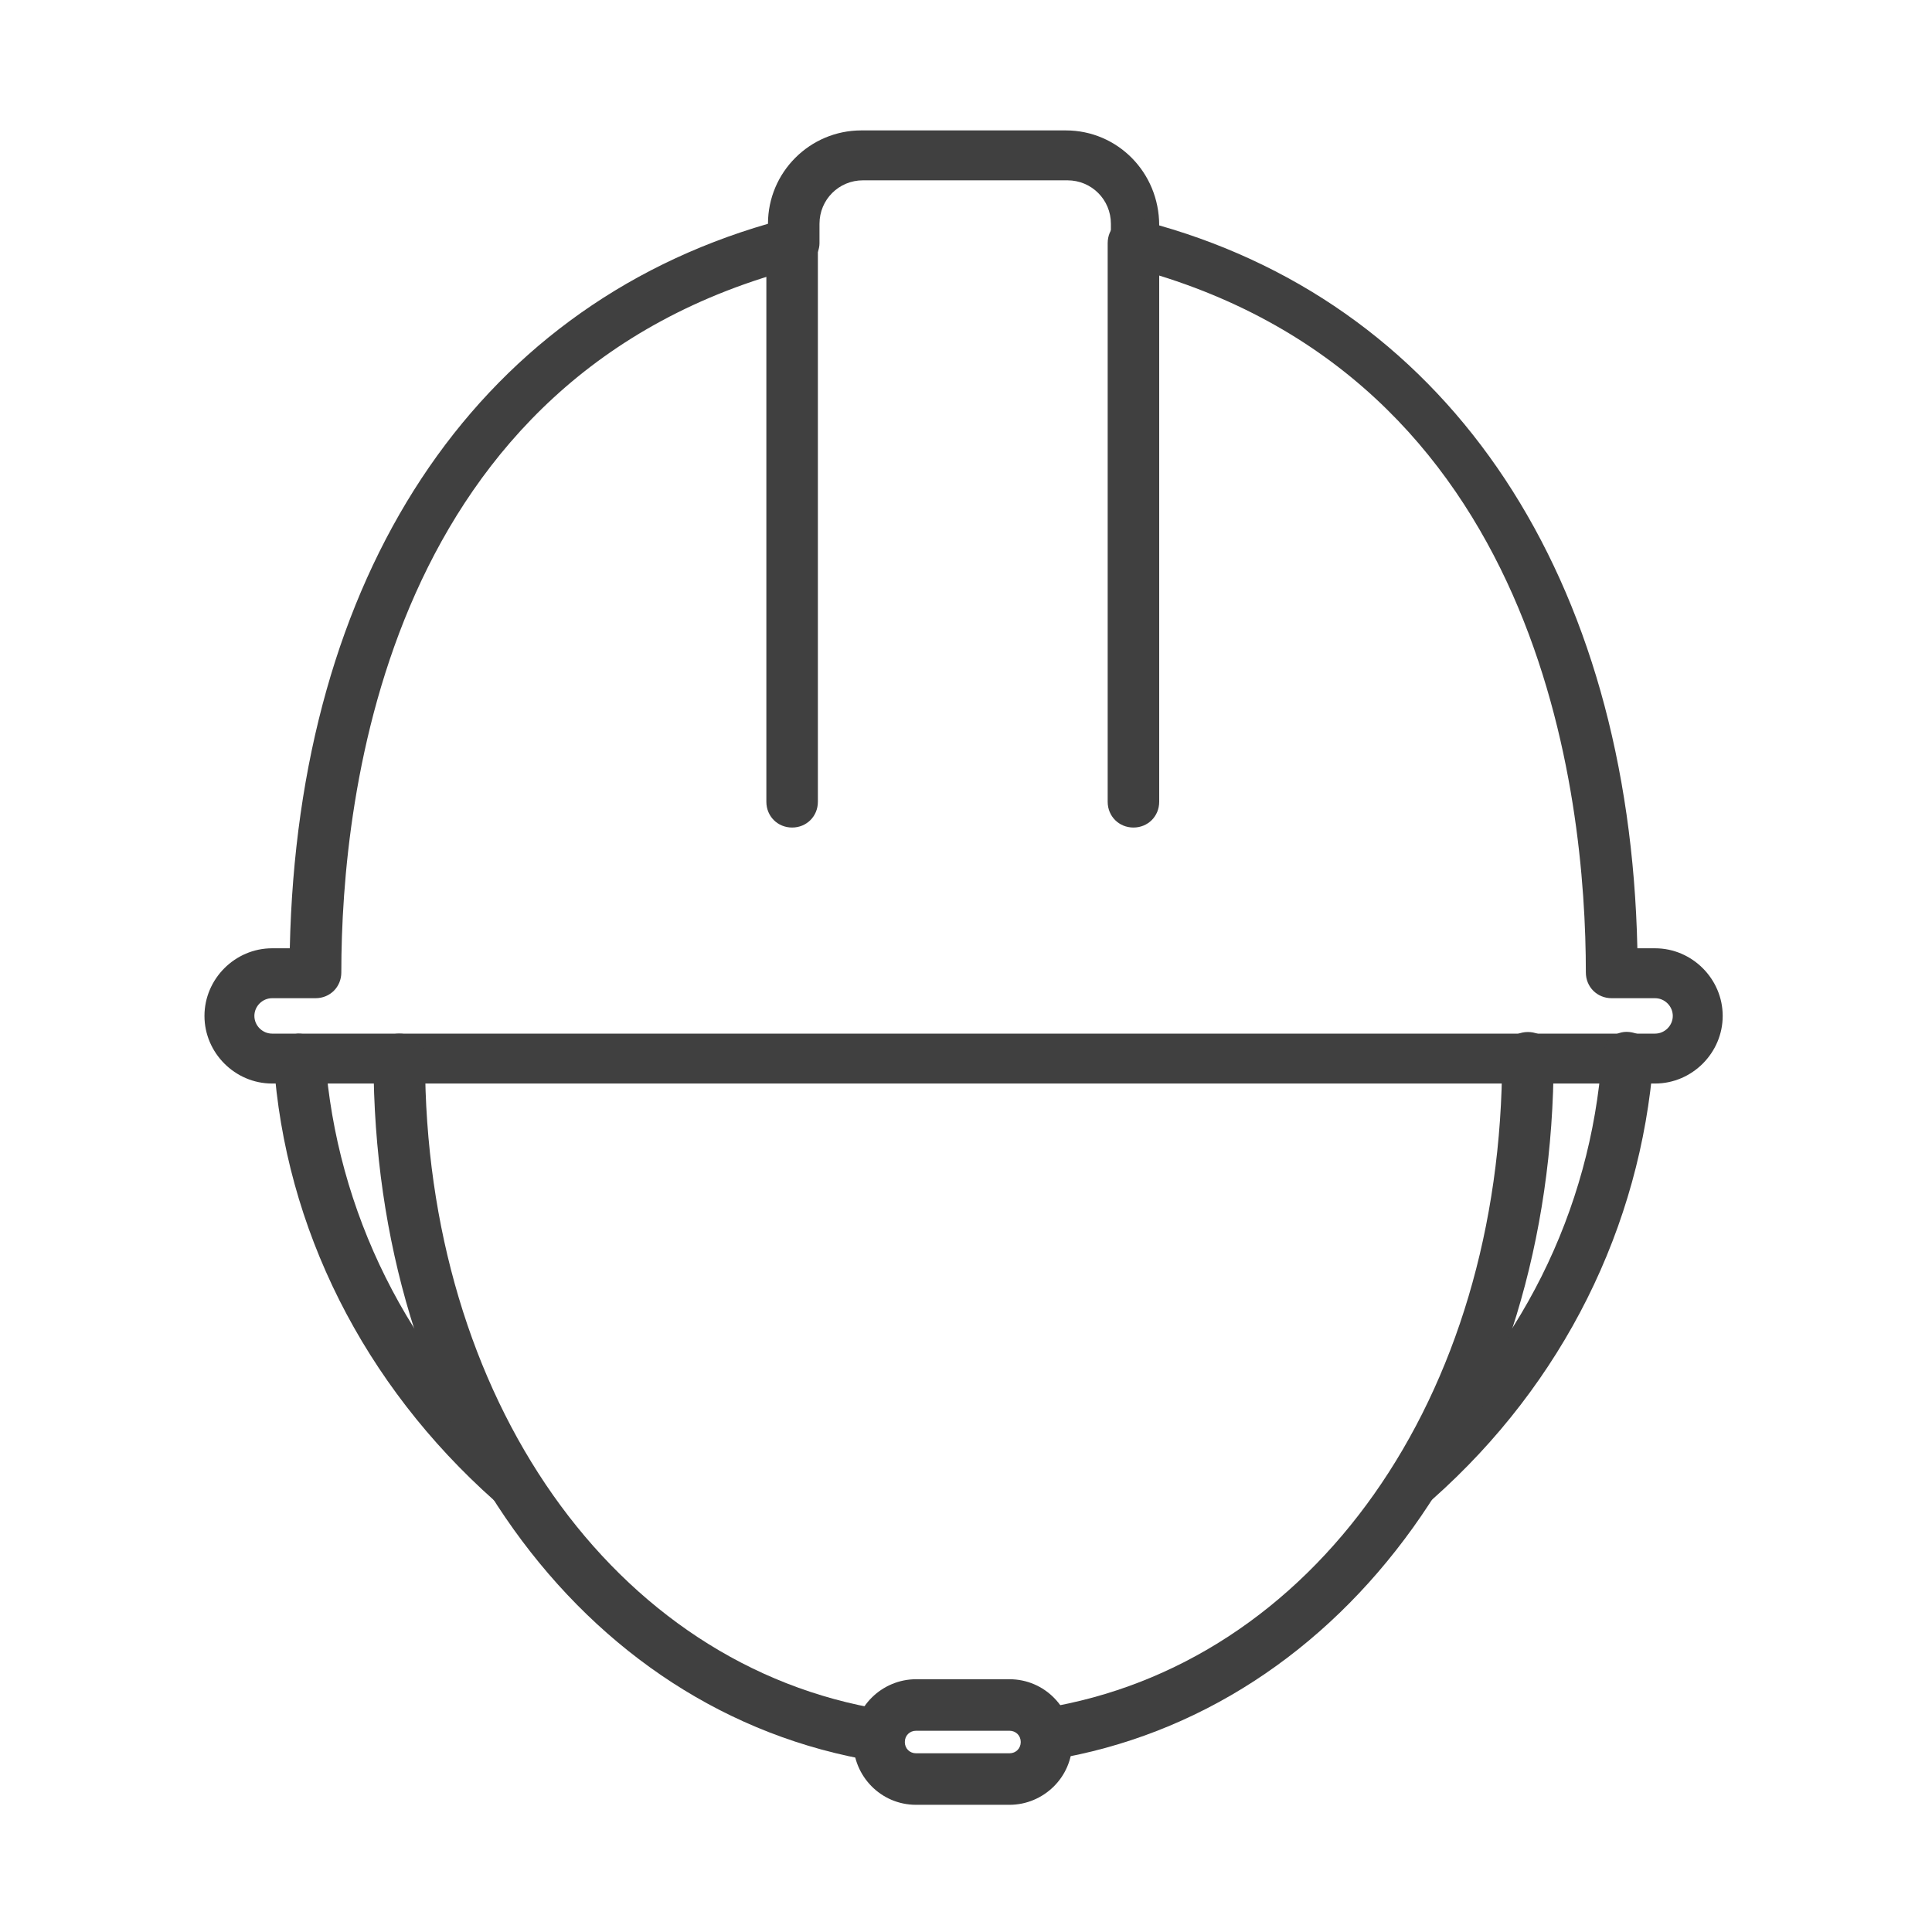
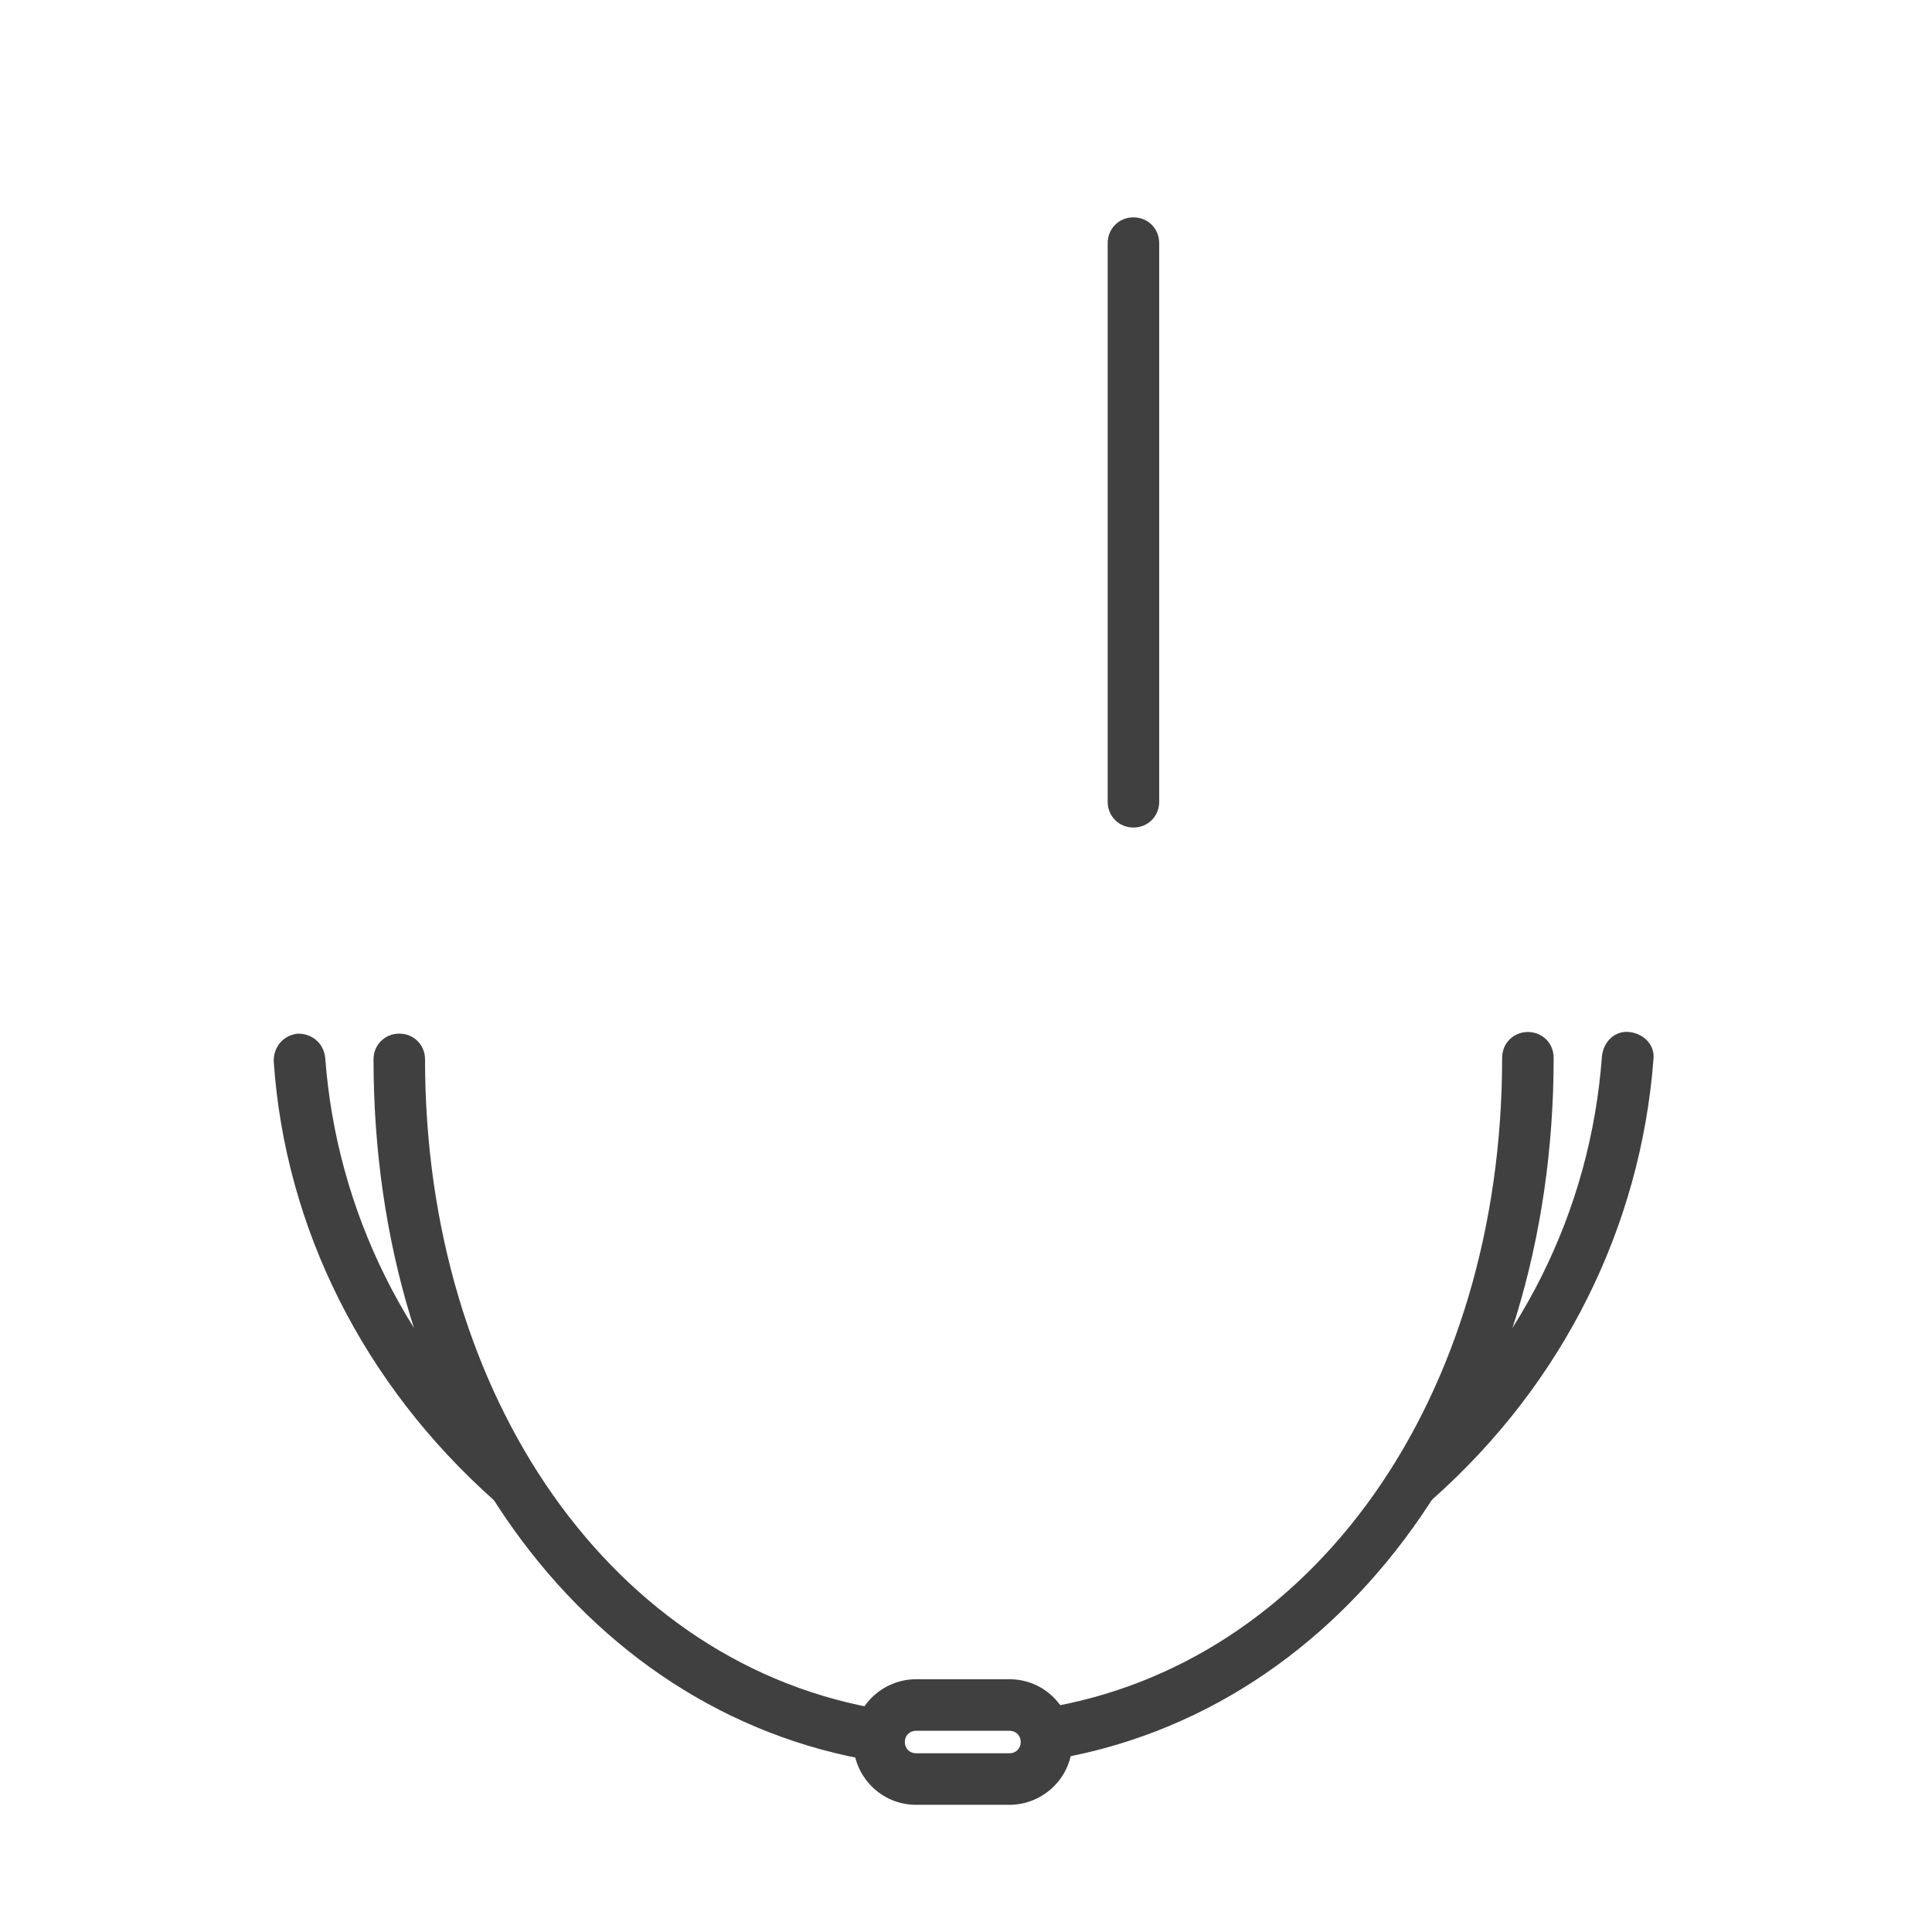
<svg xmlns="http://www.w3.org/2000/svg" version="1.1" id="レイヤー_1" x="0px" y="0px" viewBox="0 0 120 120" style="enable-background:new 0 0 120 120;" xml:space="preserve">
  <style type="text/css">
	.st0{fill:#404040;}
</style>
  <g>
    <g>
-       <path class="st0" d="M66.2,8.1H53.5c-3.2,0-5.8,2.6-5.8,5.8c0,0,0,0,0,0C29.4,19.2,18.5,35.8,18,58.9c-0.5,0-1.1,0-1.1,0    c-2.3,0-4.2,1.9-4.2,4.2c0,2.3,1.9,4.2,4.2,4.2h85.9c2.3,0,4.2-1.9,4.2-4.2c0-2.3-1.9-4.2-4.2-4.2c0,0-0.6,0-1.1,0    c-0.5-23-11.5-39.7-29.7-44.9c0,0,0,0,0,0C72,10.7,69.4,8.1,66.2,8.1z M98.5,60.4c0,0.9,0.7,1.6,1.6,1.6h2.7    c0.6,0,1.1,0.5,1.1,1.1c0,0.6-0.5,1.1-1.1,1.1H16.9c-0.6,0-1.1-0.5-1.1-1.1c0-0.6,0.5-1.1,1.1-1.1h2.7c0.9,0,1.6-0.7,1.6-1.6    c0-11,2.8-37.2,28.5-43.8c0.7-0.2,1.2-0.8,1.2-1.5v-1.2c0-1.5,1.2-2.7,2.7-2.7h12.7c1.5,0,2.7,1.2,2.7,2.7v1.2    c0,0.7,0.5,1.4,1.2,1.5C95.8,23.3,98.5,49.5,98.5,60.4z" />
-     </g>
+       </g>
    <g>
      <path class="st0" d="M89,93.1c8.1-7.2,12.9-16.9,13.7-27.3c0.1-0.9-0.6-1.6-1.5-1.7c-0.9-0.1-1.6,0.6-1.7,1.5    c-0.7,9.6-5.1,18.5-12.6,25.1c-0.7,0.6-0.7,1.6-0.1,2.2C87.4,93.7,88.4,93.7,89,93.1z" />
    </g>
    <g>
      <path class="st0" d="M32.9,93c0.6-0.7,0.5-1.7-0.1-2.2c-7.5-6.6-11.9-15.6-12.6-25.1c-0.1-0.9-0.8-1.5-1.7-1.5    c-0.9,0.1-1.5,0.8-1.5,1.7c0.7,10.4,5.6,20.1,13.7,27.3C31.3,93.7,32.3,93.7,32.9,93z" />
    </g>
    <g>
      <path class="st0" d="M62.7,112.1c2.1,0,3.9-1.7,3.9-3.9c0-2.1-1.7-3.9-3.9-3.9h-5.8c-2.1,0-3.9,1.7-3.9,3.9c0,2.1,1.7,3.9,3.9,3.9    H62.7z M56.2,108.2c0-0.4,0.3-0.7,0.7-0.7h5.8c0.4,0,0.7,0.3,0.7,0.7c0,0.4-0.3,0.7-0.7,0.7h-5.8    C56.5,108.9,56.2,108.6,56.2,108.2z" />
    </g>
    <g>
      <path class="st0" d="M56.2,108c0.1-0.9-0.4-1.7-1.3-1.8c-16.8-2.7-28.5-19.4-28.5-40.4c0-0.9-0.7-1.6-1.6-1.6    c-0.9,0-1.6,0.7-1.6,1.6c0,22.7,12.8,40.6,31.2,43.6C55.3,109.5,56.1,108.9,56.2,108z" />
    </g>
    <g>
      <path class="st0" d="M65.3,109.3c18.3-3,31.2-20.9,31.2-43.6c0-0.9-0.7-1.6-1.6-1.6c-0.9,0-1.6,0.7-1.6,1.6    c0,21.1-11.7,37.7-28.5,40.4c-0.9,0.1-1.5,1-1.3,1.8C63.6,108.9,64.4,109.5,65.3,109.3z" />
    </g>
    <g>
-       <path class="st0" d="M50.8,49.8V15.1c0-0.9-0.7-1.6-1.6-1.6c-0.9,0-1.6,0.7-1.6,1.6v34.7c0,0.9,0.7,1.6,1.6,1.6    C50.1,51.4,50.8,50.7,50.8,49.8z" />
-     </g>
+       </g>
    <g>
      <path class="st0" d="M72,49.8V15.1c0-0.9-0.7-1.6-1.6-1.6c-0.9,0-1.6,0.7-1.6,1.6v34.7c0,0.9,0.7,1.6,1.6,1.6    C71.3,51.4,72,50.7,72,49.8z" />
    </g>
  </g>
</svg>